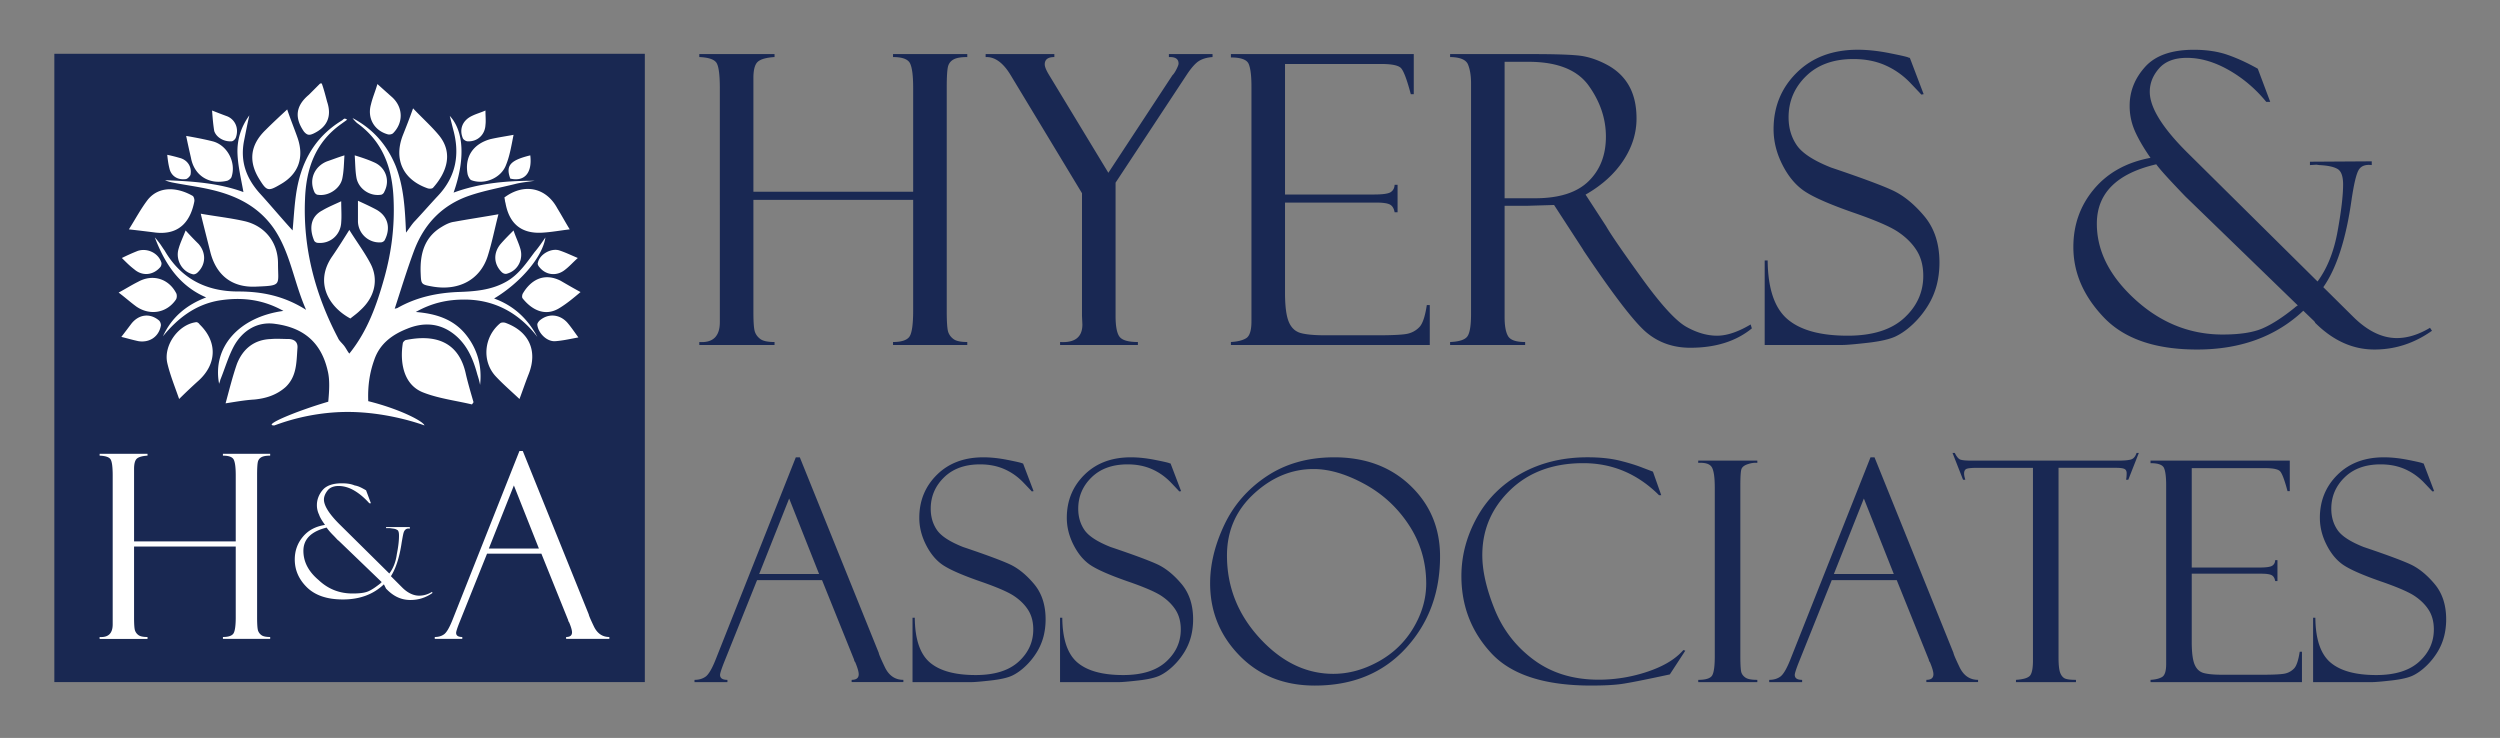
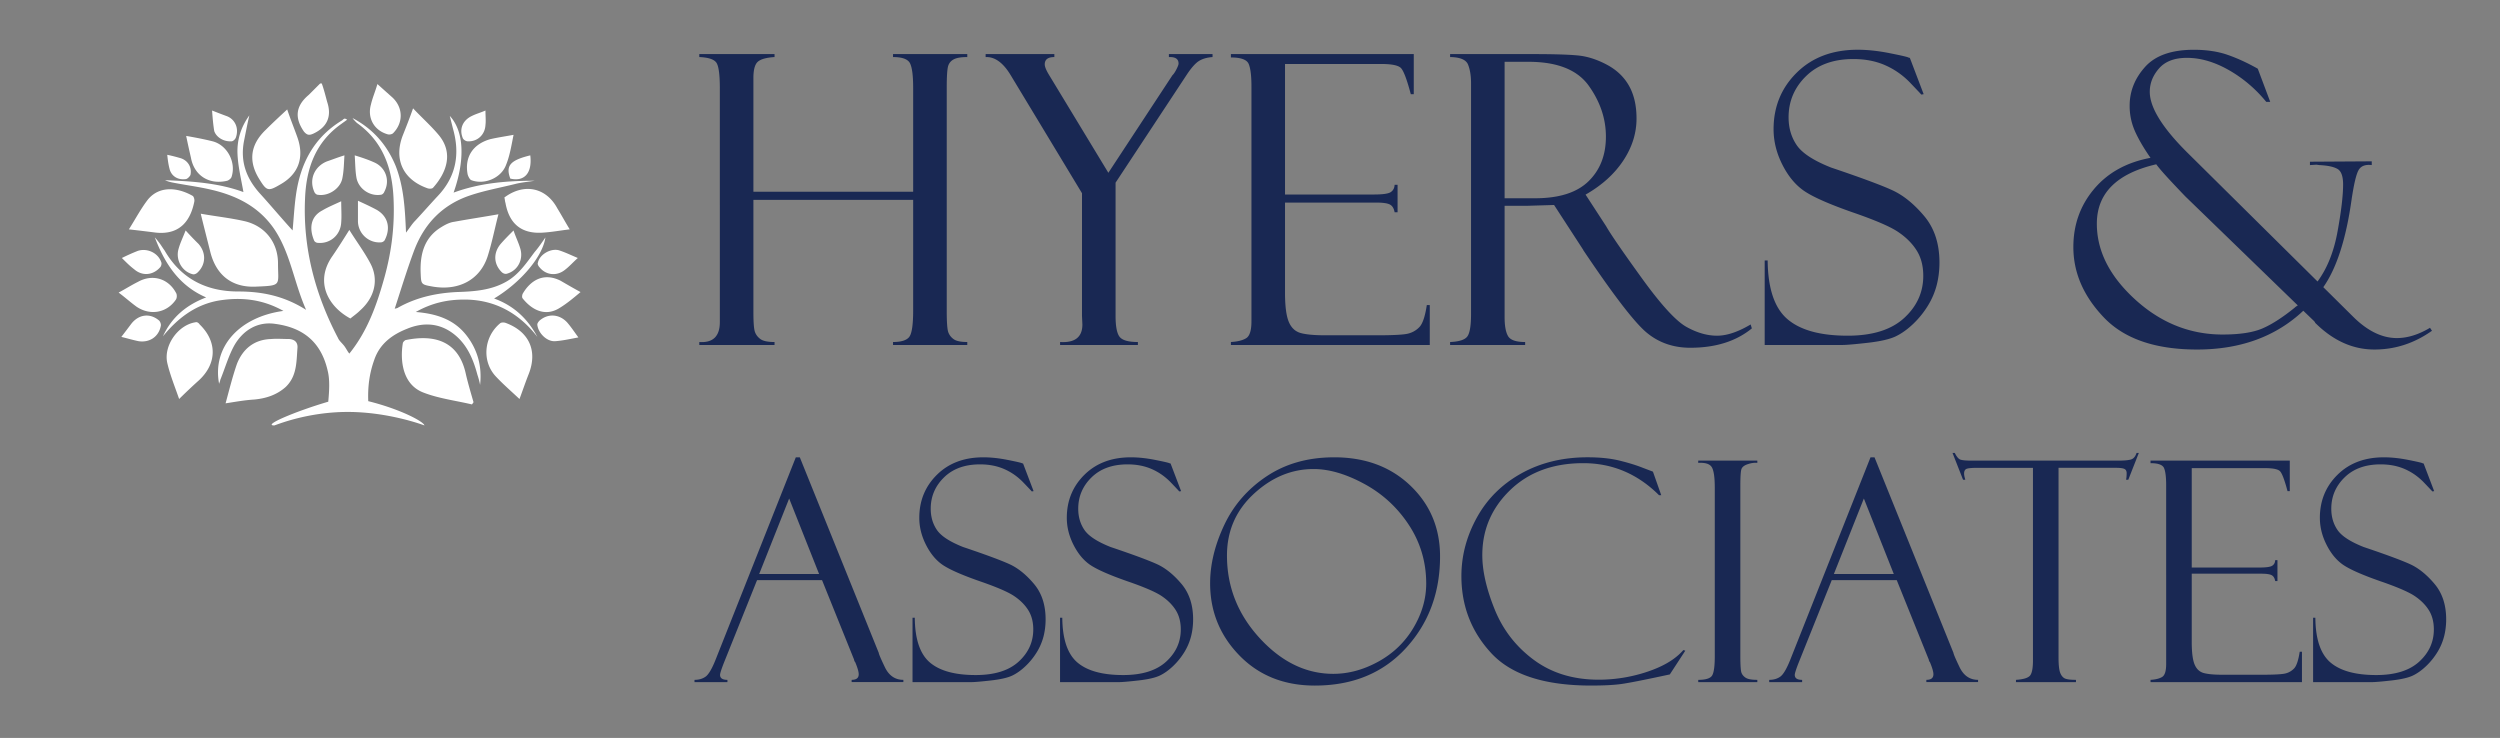
<svg xmlns="http://www.w3.org/2000/svg" width="362.5" height="107" viewBox="0 0 362.5 107">
  <rect x="0" y="0" width="362.5" height="107" fill="#808080" stroke="none" />
  <g fill="#192853">
    <path d="M119.198 84.123h-9.426l-4.862 12.123c-.334.872-.501 1.41-.501 1.613 0 .479.355.72 1.068.72v.327h-4.775v-.327c.639 0 1.177-.156 1.612-.469s.914-1.123 1.438-2.433l11.642-29.368h.577l11.451 28.363c0 .146.293.833.88 2.062.588 1.229 1.483 1.844 2.687 1.844v.327h-7.501v-.327c.684 0 1.025-.269 1.025-.807 0-.363-.168-.944-.502-1.744a.704.704 0 0 1-.152-.283c-.029-.146-.052-.219-.065-.219l-4.596-11.402zm-9.117-.894h8.687l-4.34-10.946-4.347 10.946zM148.344 67.203l1.526 4.012-.262.044c0-.015-.403-.443-1.21-1.286s-1.73-1.494-2.77-1.951c-1.039-.458-2.213-.688-3.521-.688-2.195 0-3.936.629-5.223 1.887-1.286 1.257-1.93 2.772-1.93 4.546 0 1.177.302 2.206.905 3.085.603.88 1.863 1.7 3.78 2.461 3.297 1.111 5.553 1.947 6.768 2.506 1.215.56 2.386 1.507 3.514 2.843s1.691 3.05 1.691 5.141c0 .871-.102 1.702-.305 2.494a8.337 8.337 0 0 1-.981 2.287 10.01 10.01 0 0 1-1.624 2.004c-.633.603-1.276 1.06-1.93 1.372-.654.312-1.687.548-3.097.708-1.41.159-2.341.239-2.791.239h-8.568v-9.332h.327c.028 3.096.755 5.255 2.18 6.476s3.642 1.832 6.65 1.832c2.732 0 4.808-.647 6.226-1.94 1.417-1.294 2.125-2.85 2.125-4.667 0-1.104-.247-2.045-.741-2.823-.494-.777-1.185-1.461-2.071-2.05-.887-.588-2.564-1.307-5.034-2.154-2.454-.863-4.181-1.617-5.178-2.264-.996-.646-1.829-1.619-2.498-2.919-.67-1.3-1.005-2.625-1.005-3.976 0-2.483.854-4.567 2.562-6.252s3.95-2.527 6.727-2.527c1.075 0 2.238.123 3.488.37 1.25.248 1.948.407 2.094.48.06.028.118.042.176.042zM169.733 67.203l1.526 4.012-.262.044c0-.015-.403-.443-1.21-1.286s-1.73-1.494-2.77-1.951c-1.039-.458-2.213-.688-3.521-.688-2.195 0-3.936.629-5.223 1.887-1.286 1.257-1.93 2.772-1.93 4.546 0 1.177.302 2.206.905 3.085.603.88 1.863 1.7 3.78 2.461 3.297 1.111 5.553 1.947 6.768 2.506 1.215.56 2.386 1.507 3.514 2.843s1.691 3.05 1.691 5.141c0 .871-.102 1.702-.305 2.494a8.337 8.337 0 0 1-.981 2.287 10.01 10.01 0 0 1-1.624 2.004c-.633.603-1.276 1.06-1.93 1.372-.654.312-1.687.548-3.097.708-1.41.159-2.341.239-2.791.239h-8.568v-9.332h.327c.028 3.096.755 5.255 2.18 6.476s3.642 1.832 6.65 1.832c2.732 0 4.808-.647 6.226-1.94 1.417-1.294 2.125-2.85 2.125-4.667 0-1.104-.247-2.045-.741-2.823-.494-.777-1.185-1.461-2.071-2.05-.887-.588-2.564-1.307-5.034-2.154-2.454-.863-4.181-1.617-5.178-2.264-.996-.646-1.829-1.619-2.498-2.919-.67-1.3-1.005-2.625-1.005-3.976 0-2.483.854-4.567 2.562-6.252s3.95-2.527 6.727-2.527c1.075 0 2.238.123 3.488.37 1.25.248 1.948.407 2.094.48.06.028.119.042.176.042zM193.456 66.31c4.506 0 8.191 1.37 11.055 4.11 2.863 2.739 4.296 6.159 4.296 10.258 0 5.277-1.657 9.718-4.972 13.322-3.314 3.605-7.712 5.408-13.191 5.408-4.448 0-8.089-1.454-10.924-4.361-2.834-2.907-4.252-6.396-4.252-10.466 0-2.747.684-5.567 2.05-8.46s3.423-5.251 6.171-7.075c2.747-1.824 6.002-2.736 9.767-2.736zm-.131 31.397c2.21 0 4.39-.592 6.541-1.777 2.151-1.185 3.845-2.815 5.081-4.895 1.235-2.079 1.853-4.216 1.853-6.41 0-3.11-.832-5.938-2.496-8.482-1.665-2.543-3.823-4.535-6.476-5.974s-5.106-2.159-7.359-2.159c-3.183 0-6.072 1.199-8.667 3.598s-3.892 5.379-3.892 8.939c0 4.551 1.584 8.548 4.753 11.992 3.169 3.445 6.723 5.168 10.662 5.168zM239.681 68.402l1.199 3.401h-.32c-3.109-3.096-6.77-4.644-10.982-4.644-4.373 0-7.907 1.301-10.602 3.902-2.695 2.603-4.042 5.749-4.042 9.441 0 2.282.6 4.905 1.799 7.871 1.199 2.965 3.092 5.404 5.68 7.315 2.587 1.911 5.72 2.867 9.397 2.867a22.17 22.17 0 0 0 7.097-1.167c2.318-.777 4.045-1.82 5.179-3.129l.283.088-2.245 3.444c-3.635.785-5.993 1.25-7.075 1.396-1.083.146-2.533.219-4.351.219-6.73 0-11.545-1.56-14.445-4.678-2.899-3.117-4.35-6.85-4.35-11.196 0-2.936.745-5.76 2.235-8.471 1.489-2.711 3.638-4.848 6.442-6.41 2.806-1.562 6.011-2.344 9.616-2.344 1.802 0 3.361.163 4.677.49s2.409.665 3.281 1.014l1.439.546a.325.325 0 0 1 .088.045zM254.812 66.789v.327c-.421-.044-.89.021-1.406.196-.516.175-.821.429-.915.763-.095.334-.142 1.126-.142 2.375v24.643c0 1.337.054 2.153.163 2.451s.319.545.632.741.869.294 1.668.294v.327h-8.568v-.327c1.075 0 1.744-.207 2.006-.621.262-.413.393-1.354.393-2.821V70.733c0-1.525-.146-2.524-.437-2.996-.291-.473-.944-.679-1.962-.621v-.327h8.568zM275.03 84.123h-9.426l-4.862 12.123c-.334.872-.501 1.41-.501 1.613 0 .479.355.72 1.068.72v.327h-4.775v-.327c.639 0 1.177-.156 1.612-.469s.914-1.123 1.438-2.433l11.642-29.368h.577l11.451 28.363c0 .146.293.833.88 2.062.588 1.229 1.483 1.844 2.687 1.844v.327h-7.501v-.327c.684 0 1.025-.269 1.025-.807 0-.363-.168-.944-.502-1.744a.704.704 0 0 1-.152-.283c-.029-.146-.052-.219-.065-.219l-4.596-11.402zm-9.117-.894h8.687l-4.34-10.946-4.347 10.946zM310.129 65.677l-1.526 3.882h-.326c.058-.232.087-.546.087-.938 0-.335-.12-.549-.359-.644s-.62-.142-1.143-.142h-8.375V95.31c0 1.134.09 1.907.272 2.321.182.414.429.675.741.784s.817.163 1.516.163v.327h-8.7v-.327c1.09-.072 1.773-.283 2.05-.632.275-.349.414-1.075.414-2.179V67.836h-8.028c-.812 0-1.341.047-1.588.142s-.37.331-.37.709c0 .188.059.479.175.872h-.327l-1.526-3.882h.327c.261.523.519.84.772.949.254.108.802.163 1.644.163h21.311c.842 0 1.448-.055 1.818-.163.369-.109.642-.426.815-.949h.326zM311.829 67.16v-.371h20.19v4.426h-.327c-.436-1.642-.803-2.608-1.101-2.899-.299-.291-1.028-.437-2.191-.437h-10.597v14.413h9.833c.974 0 1.592-.091 1.854-.272s.399-.447.414-.796h.327v3.03h-.327c-.072-.421-.243-.705-.512-.851-.27-.145-.768-.218-1.494-.218h-10.095v9.921c0 1.497.138 2.576.413 3.238.276.661.716 1.075 1.317 1.242.603.167 1.514.251 2.733.251h5.661c1.8 0 2.949-.062 3.45-.184a2.555 2.555 0 0 0 1.274-.737c.348-.368.616-1.173.806-2.415h.327v4.404h-21.957v-.327c.741-.044 1.305-.185 1.69-.425.385-.239.577-.86.577-1.863V70.362c0-1.176-.102-2.004-.305-2.483-.201-.48-.855-.719-1.96-.719zM351.426 67.203l1.526 4.012-.262.044c0-.015-.403-.443-1.21-1.286s-1.73-1.494-2.77-1.951c-1.039-.458-2.213-.688-3.521-.688-2.195 0-3.936.629-5.223 1.887-1.286 1.257-1.93 2.772-1.93 4.546 0 1.177.302 2.206.905 3.085.603.88 1.863 1.7 3.78 2.461 3.297 1.111 5.553 1.947 6.768 2.506 1.215.56 2.386 1.507 3.514 2.843s1.691 3.05 1.691 5.141c0 .871-.102 1.702-.305 2.494a8.337 8.337 0 0 1-.981 2.287 10.01 10.01 0 0 1-1.624 2.004c-.633.603-1.276 1.06-1.93 1.372-.654.312-1.687.548-3.097.708-1.41.159-2.341.239-2.791.239H335.4v-9.332h.327c.028 3.096.755 5.255 2.18 6.476s3.642 1.832 6.65 1.832c2.732 0 4.808-.647 6.226-1.94 1.417-1.294 2.125-2.85 2.125-4.667 0-1.104-.247-2.045-.741-2.823-.494-.777-1.185-1.461-2.071-2.05-.887-.588-2.564-1.307-5.034-2.154-2.454-.863-4.181-1.617-5.178-2.264-.996-.646-1.829-1.619-2.498-2.919-.67-1.3-1.005-2.625-1.005-3.976 0-2.483.854-4.567 2.562-6.252s3.95-2.527 6.727-2.527c1.075 0 2.238.123 3.488.37 1.25.248 1.948.407 2.094.48a.397.397 0 0 0 .174.042z" />
    <g>
      <path d="M132.408 28.976h-23.165v16.213c0 1.525.072 2.498.215 2.917.144.42.41.772.802 1.059.392.286 1.074.428 2.048.428v.43h-10.91v-.43c1.985.134 2.979-.829 2.979-2.89V12.794c0-1.926-.158-3.147-.473-3.662-.315-.515-1.15-.802-2.506-.859v-.43h10.91v.43c-1.203.077-2.015.306-2.435.688s-.63 1.165-.63 2.348v16.494h23.165v-15.09c0-1.718-.147-2.887-.443-3.508-.296-.62-1.122-.931-2.477-.931v-.43h10.767v.43c-.852 0-1.485.1-1.901.301-.416.2-.699.51-.851.93-.15.419-.227 1.488-.227 3.205v32.363c0 1.66.076 2.695.227 3.104.151.411.416.749.795 1.016.378.267 1.03.4 1.957.4v.43h-10.767v-.43c1.164 0 1.941-.238 2.333-.715.392-.477.587-1.763.587-3.86V28.976zM169.49 7.844h6.328v.43c-.802.057-1.46.249-1.976.573-.516.325-1.107.993-1.775 2.004l-10.309 15.637v19.307c0 1.562.203 2.584.607 3.07s1.28.728 2.629.728v.43h-11.282v-.43c2.157.134 3.235-.715 3.235-2.546l-.057-1.202V28.017l-10.337-17.109c-1.089-1.813-2.301-2.691-3.637-2.634v-.43h9.965v.43c-.929 0-1.393.353-1.393 1.057 0 .362.238.924.716 1.686l8.508 14.037 9.292-14.146c.172-.152.362-.434.572-.844.21-.41.315-.691.315-.845 0-.63-.41-.945-1.231-.945h-.172v-.43zM178.481 8.331v-.487h26.516v5.813h-.43c-.573-2.157-1.056-3.426-1.446-3.808-.392-.382-1.351-.573-2.878-.573h-13.916v18.927h12.914c1.278 0 2.09-.119 2.434-.358s.525-.587.544-1.045h.43v3.98h-.43c-.096-.554-.319-.926-.673-1.117s-1.007-.287-1.961-.287h-13.258v13.029c0 1.966.181 3.384.543 4.252.362.869.939 1.413 1.73 1.632.791.22 1.986.329 3.589.329h7.435c2.363 0 3.874-.08 4.531-.241a3.352 3.352 0 0 0 1.673-.967c.457-.484.811-1.541 1.059-3.172h.43v5.784h-28.835v-.43c.974-.057 1.713-.243 2.219-.558.506-.314.759-1.13.759-2.447v-34.05c0-1.545-.134-2.632-.4-3.262-.269-.629-1.128-.944-2.579-.944zM210.266 8.273v-.43h11.969c3.035 0 5.23.067 6.586.201s2.744.578 4.166 1.333 2.496 1.776 3.222 3.066 1.088 2.871 1.088 4.743c0 2.14-.645 4.179-1.933 6.118-1.289 1.939-3.107 3.578-5.456 4.915l2.979 4.578c.649 1.144 2.372 3.652 5.169 7.524s4.959 6.232 6.486 7.082c1.526.85 3.006 1.274 4.438 1.274 1.412 0 3.035-.544 4.867-1.632l.172.573c-2.289 1.871-5.264 2.806-8.925 2.806-2.441 0-4.539-.723-6.294-2.167-1.755-1.445-4.809-5.411-9.162-11.897-.039-.038-.058-.076-.058-.114l-4.239-6.524-3.758.114h-3.415v16.127c0 1.296.171 2.225.511 2.788s1.163.843 2.468.843v.43h-10.881v-.43c1.354-.057 2.199-.343 2.534-.858.333-.515.501-1.564.501-3.148V12.079c0-1.087-.144-1.988-.43-2.704s-1.155-1.082-2.605-1.102zm7.902.688v19.786h4.419c3.48 0 6.063-.82 7.746-2.462 1.684-1.642 2.524-3.799 2.524-6.472 0-2.596-.827-5.054-2.481-7.373s-4.566-3.479-8.736-3.479h-3.472zM276.927 8.388l2.004 5.269-.344.057c0-.019-.529-.582-1.589-1.689a11.294 11.294 0 0 0-3.637-2.562c-1.365-.602-2.906-.902-4.624-.902-2.883 0-5.169.826-6.858 2.477-1.689 1.651-2.534 3.642-2.534 5.97 0 1.546.396 2.897 1.188 4.052.792 1.155 2.447 2.232 4.965 3.231 4.33 1.46 7.293 2.558 8.888 3.292 1.596.734 3.134 1.979 4.614 3.733 1.481 1.754 2.222 4.005 2.222 6.75 0 1.145-.134 2.236-.4 3.275a10.897 10.897 0 0 1-1.289 3.003 13.103 13.103 0 0 1-2.133 2.632c-.831.792-1.676 1.392-2.534 1.802-.859.41-2.215.72-4.066.93s-3.074.314-3.665.314H255.88V37.767h.43c.038 4.066.992 6.901 2.863 8.504s4.782 2.405 8.733 2.405c3.589 0 6.314-.849 8.176-2.548s2.792-3.742 2.792-6.128c0-1.451-.325-2.687-.974-3.708-.649-1.021-1.557-1.919-2.721-2.692s-3.368-1.716-6.61-2.83c-3.225-1.133-5.491-2.123-6.8-2.972-1.31-.849-2.403-2.127-3.282-3.834s-1.318-3.447-1.318-5.222c0-3.261 1.121-5.998 3.364-8.21 2.243-2.212 5.188-3.319 8.834-3.319 1.412 0 2.939.163 4.581.487 1.642.325 2.559.535 2.749.63a.5.5 0 0 0 .23.058zM327.38 9.963l1.805 4.811h-.573c-1.565-1.909-3.384-3.45-5.455-4.625-2.071-1.174-4.09-1.761-6.056-1.761-1.795 0-3.141.51-4.038 1.531-.897 1.021-1.346 2.151-1.346 3.392 0 2.309 1.883 5.314 5.649 9.015l18.678 18.49c1.398-1.892 2.365-4.308 2.901-7.25s.805-5.215.805-6.82c0-1.185-.271-1.935-.815-2.25-.545-.315-1.428-.501-2.649-.559l-.4-.057-.945.057v-.487l8.963-.057v.544c-.955-.115-1.6.144-1.933.773-.335.63-.664 2.034-.988 4.211-.804 5.73-2.171 9.97-4.104 12.72l4.331 4.288c2.081 2.061 4.19 3.091 6.329 3.091 1.547 0 3.15-.496 4.812-1.489l.286.43c-2.562 1.813-5.335 2.72-8.317 2.72-3.137.014-6.011-1.277-8.624-3.875 0-.076-.105-.21-.315-.401l-1.402-1.347c-3.987 3.749-9.12 5.624-15.397 5.624-6.048 0-10.551-1.545-13.508-4.637-2.957-3.091-4.436-6.498-4.436-10.219 0-3.225.996-6.026 2.989-8.401 1.993-2.376 4.726-3.889 8.197-4.537-.986-1.418-1.737-2.705-2.253-3.86a8.985 8.985 0 0 1-.772-3.708c0-2.08.744-3.951 2.233-5.612 1.488-1.661 3.846-2.491 7.072-2.491 1.871 0 3.513.249 4.925.745 1.411.493 2.863 1.161 4.351 2.001zm5.798 34.319l-16.084-15.588c-.114-.095-.787-.797-2.018-2.106-1.23-1.308-2.037-2.23-2.418-2.765-5.743 1.336-8.615 4.209-8.615 8.619 0 3.952 1.856 7.617 5.569 10.996s7.937 5.068 12.671 5.068c2.501 0 4.437-.299 5.809-.899 1.371-.599 2.924-1.603 4.657-3.01.076-.076.161-.143.258-.2.095-.058.151-.096.171-.115z" />
    </g>
  </g>
-   <path fill="#192852" d="M7.88 7.8H93.5v91.102H7.88z" />
-   <path fill="#FFF" d="M34.183 89.454c0 1.335-.125 2.153-.374 2.456-.249.304-.744.455-1.485.455v.274h6.852v-.274c-.589 0-1.003-.085-1.245-.255a1.347 1.347 0 0 1-.506-.646c-.096-.261-.145-.919-.145-1.975V68.893c0-1.095.048-1.773.145-2.041.097-.267.277-.464.542-.592.264-.127.667-.191 1.208-.191v-.272h-6.852v.272c.863 0 1.388.198 1.576.593.189.396.283 1.14.283 2.232v9.604H19.44V67.999c0-.751.133-1.249.4-1.492.267-.243.784-.39 1.55-.438v-.272h-6.944v.272c.863.037 1.395.22 1.594.548.2.326.301 1.104.301 2.329v21.58c0 1.312-.632 1.925-1.896 1.84v.274h6.944v-.274c-.62 0-1.055-.09-1.303-.272a1.36 1.36 0 0 1-.51-.674c-.092-.267-.137-.885-.137-1.856v-10.32h14.743v10.21h.001zm48.158.36c.011 0 .03.061.055.182.037.11.077.188.126.238.279.668.421 1.152.421 1.458 0 .449-.286.673-.856.673v.274h6.269v-.274c-1.006 0-1.755-.514-2.245-1.541-.491-1.026-.736-1.602-.736-1.724l-9.571-23.707h-.484l-9.729 24.548c-.438 1.093-.839 1.771-1.202 2.032-.364.262-.812.392-1.348.392v.274h3.991v-.274c-.596 0-.893-.2-.893-.601 0-.171.14-.62.42-1.349l4.063-10.134H78.5l3.841 9.533zm-7.828-19.426l3.627 9.148h-7.26l3.633-9.148zm-21.434.707l.703 1.878h-.232c-.627-.703-1.331-1.33-2.116-1.802-.783-.47-1.568-.704-2.353-.704-.704 0-1.25.234-1.565.628-.313.39-.546.861-.546 1.33 0 .861.704 2.036 2.192 3.527l7.286 7.206c.548-.708.938-1.646 1.094-2.823.237-1.174.313-2.034.313-2.661 0-.472-.076-.784-.313-.861-.232-.156-.546-.156-1.018-.237h-.546v-.156h3.445v.237c-.394-.081-.627.076-.783.313-.157.232-.233.783-.39 1.645-.314 2.191-.865 3.836-1.568 4.934l1.645 1.645c.783.786 1.645 1.176 2.429 1.176.627 0 1.255-.158 1.882-.548l.076.158c-1.018.703-2.034 1.017-3.213 1.017-1.25 0-2.349-.472-3.366-1.488l-.156-.156-.314-.627c-1.568 1.486-3.526 2.195-5.955 2.195-2.35 0-4.073-.627-5.248-1.802-1.174-1.175-1.721-2.509-1.721-3.998 0-1.251.39-2.349 1.174-3.289.785-.94 1.802-1.487 3.21-1.722-.39-.55-.705-1.021-.861-1.491a3.079 3.079 0 0 1-.313-1.406c0-.786.313-1.568.864-2.196.546-.624 1.487-.938 2.739-.938.707 0 1.334.076 1.881.313.546.075 1.097.389 1.644.703zm2.272 13.314l-6.269-6.032c-.076 0-.309-.31-.78-.779-.47-.472-.785-.865-.941-1.1-2.195.548-3.369 1.645-3.369 3.37 0 1.565.708 2.977 2.196 4.231 1.408 1.331 3.051 1.958 4.934 1.958.941 0 1.724-.079 2.272-.313.547-.237 1.098-.627 1.801-1.178-.002-.077.076-.077.156-.157zm0 0" />
  <path fill-rule="evenodd" clip-rule="evenodd" fill="#FFF" d="M45.402 19.393c2.035-.94 2.743-2.505 2.035-4.62-.233-.865-.466-1.802-.779-2.667h-.238l-1.644 1.645c-1.878 1.569-2.115 3.293-.705 5.328.47.548.785.548 1.331.314zm-8.304 22.169c3.841-.157 3.213-.157 3.213-3.369 0-3.053-1.882-5.405-4.782-6.108-2.034-.471-4.226-.708-6.42-1.098.47 1.958.941 3.76 1.41 5.641.862 3.29 3.132 5.092 6.579 4.934zm26.871-8.617c-2.43 1.487-3.056 3.84-2.979 6.501.08 1.802 0 1.802 1.801 2.116 3.764.627 6.817-1.018 7.914-4.387.627-1.958 1.019-3.993 1.568-6.108-2.196.39-4.31.703-6.426 1.093-.628.081-1.25.395-1.878.785zm-5.172 16.369c-.156.081-.39.315-.39.471-.395 2.429-.08 5.956 2.976 7.13 2.192.859 4.701 1.173 7.049 1.725.08-.08.158-.237.234-.313-.39-1.335-.781-2.666-1.096-3.996-1.016-4.935-4.623-5.876-8.773-5.017zm-15.667 1.18c.076-.784-.313-1.255-1.174-1.335-.86 0-1.801-.076-2.666 0-2.424.08-4.07 1.412-4.934 3.607-.627 1.802-1.094 3.679-1.646 5.719 1.489-.236 2.819-.471 4.155-.552 1.644-.157 3.208-.627 4.539-1.802 1.65-1.564 1.57-3.602 1.726-5.637zm5.092-13.395c-2.663 3.761-.627 7.362 2.585 9.084.47-.39.94-.704 1.412-1.173 2.115-1.883 2.738-4.465 1.487-6.816-.861-1.645-2.038-3.209-3.055-4.857-.785 1.252-1.569 2.508-2.429 3.762zm13.789-9.792c.232.077.627.077.779-.081 1.958-2.191 2.98-5.014.865-7.6-1.099-1.331-2.429-2.505-3.76-3.917-.551 1.569-1.022 2.742-1.488 3.917-1.335 3.451 0 6.427 3.604 7.681zm-21.386-.552c2.663-1.487 3.523-3.916 2.506-6.815-.47-1.331-1.018-2.661-1.488-4.073-1.098 1.021-2.116 1.958-3.133 2.979-2.271 2.192-2.509 4.621-.864 7.207 1.021 1.644 1.254 1.72 2.979.702zM28.324 46.734c-2.506.39-4.62 3.366-4.073 5.875.394 1.722 1.098 3.445 1.724 5.247a78.508 78.508 0 0 1 2.819-2.665c2.663-2.426 2.743-5.639.158-8.147-.158-.234-.39-.39-.628-.31zm44.967.076c-.238-.076-.628-.076-.786.081-2.348 1.958-2.661 5.481-.627 7.677 1.018 1.094 2.196 2.114 3.447 3.289.471-1.254.863-2.43 1.33-3.604 1.336-3.369.081-6.188-3.364-7.443zm-.158-18.172c.076.234.076.547.158.78.545 3.056 2.348 4.544 5.479 4.31 1.255-.08 2.509-.313 3.841-.47-.626-1.017-1.174-2.035-1.802-3.056-1.644-3.051-4.857-3.679-7.676-1.564zm-44.966.627c.081-.313-.076-.784-.234-.864-2.039-1.174-4.776-1.565-6.502.551-1.018 1.33-1.802 2.818-2.743 4.306 1.411.157 2.667.313 3.917.47 3.76.391 5.091-2.115 5.562-4.463zm4.782-3.056c.232-.08.546-.315.623-.551.708-2.115-.623-4.62-2.739-5.167-1.254-.313-2.509-.551-3.839-.784.238 1.174.471 2.191.703 3.212.47 2.506 2.586 3.917 5.252 3.29zm34.856-.941c.08.313.313.785.552.861 1.877.707 4.307-.314 5.01-2.193.551-1.33.783-2.818 1.098-4.387-1.255.234-2.349.39-3.369.628-2.506.703-3.761 2.586-3.291 5.091zm-42.3 18.172c.157-.233.157-.623.077-.859-1.094-2.192-3.446-2.899-5.562-1.721-.938.466-1.801 1.017-2.818 1.563.939.704 1.724 1.413 2.584 2.039 1.959 1.331 4.388.936 5.719-1.022zm50.291-.859c-.078.157-.157.546 0 .703 1.254 1.569 3.213 2.743 5.403 1.336 1.021-.628 1.959-1.412 2.98-2.272-1.021-.551-1.959-1.099-2.9-1.645-2.508-1.257-4.386 0-5.483 1.878zM56.211 19.474c.237.076.628 0 .785-.156 1.487-1.493 1.487-3.684-.08-5.172a465.638 465.638 0 0 1-2.192-1.959c-.313 1.099-.703 1.959-.941 2.977-.547 1.958.47 3.759 2.428 4.31zm-1.958 4.069c-.86-.39-1.801-.704-2.819-1.018.077 1.098.077 2.195.234 3.133.236 1.649 1.882 2.823 3.525 2.585.234 0 .471-.232.548-.471.864-1.643.157-3.521-1.488-4.229zm-8.147 4.701c1.488.238 3.212-.86 3.526-2.349.233-1.097.233-2.194.314-3.369-1.018.314-1.802.628-2.51.865-1.8.704-2.661 2.583-1.878 4.383.078.237.315.47.548.47zm8.541 2.195c-.865-.469-1.725-.864-2.743-1.331v3.052c.077 1.802 1.646 3.132 3.367 2.979.156 0 .47-.156.55-.393.784-1.564.547-3.289-1.174-4.307zm-9.088 4.464c.078.157.314.313.548.313 1.801.157 3.288-1.174 3.369-2.976.077-.94 0-1.959 0-3.056-1.018.47-1.959.861-2.742 1.331-1.801.942-1.878 2.743-1.175 4.388zm-18.643-1.488c-.394 1.018-.783 1.802-1.021 2.662-.466 1.568.47 3.29 2.039 3.684.234.077.547-.08.704-.238 1.254-1.174 1.254-2.896.156-4.149a44.271 44.271 0 0 1-1.878-1.959zm46.606 6.266c1.646-.471 2.43-2.192 1.882-3.76-.236-.781-.627-1.565-.94-2.506-.704.704-1.255 1.255-1.801 1.878-1.175 1.334-1.099 2.979.076 4.153.238.235.552.315.783.235zm4.701 6.816c-.155.157-.313.394-.313.547.082 1.178 1.332 2.509 2.587 2.429 1.097-.077 2.115-.314 3.37-.547-.628-.861-1.099-1.569-1.646-2.192-1.098-1.178-2.742-1.336-3.998-.237zm-59.14.394c-.47.624-.941 1.251-1.488 1.958.938.233 1.722.465 2.505.624 1.564.237 2.899-.624 3.214-2.193.076-.236-.081-.703-.315-.86-1.254-1.022-2.821-.864-3.916.471zm4.15-8.147c.156-.157.237-.551.156-.708-.47-1.409-2.114-2.115-3.446-1.645-.784.314-1.488.627-2.271 1.018.627.627 1.174 1.178 1.801 1.648 1.174 1.018 2.743.861 3.76-.313zm54.758-.628c-.082.157.076.471.231.628.942 1.175 2.506 1.331 3.684.39.624-.469 1.176-1.097 1.879-1.725-.941-.391-1.721-.781-2.662-1.094-1.175-.394-2.9.547-3.132 1.801zM67.805 20.491c1.412.077 2.51-.941 2.586-2.352.08-.625 0-1.332 0-2.116-.704.314-1.331.471-1.959.785-1.33.627-1.878 1.882-1.33 3.212.076.234.468.471.703.471zm-34.233 0c.236 0 .551-.313.627-.551.394-1.094.08-2.191-.784-2.818a2.335 2.335 0 0 0-.625-.314 85.86 85.86 0 0 1-2.039-.785c.08 1.099.158 2.039.314 2.979.316.938 1.413 1.565 2.507 1.489zm-6.656 5.482c.234 0 .624-.391.705-.624.232-1.098-.39-2.115-1.488-2.43-.551-.156-1.097-.312-1.882-.47.08.785.157 1.331.314 1.958.236 1.094 1.173 1.722 2.351 1.566zm47.078-.078c1.958.471 3.212-.703 2.898-3.369-2.898.708-3.601 1.488-2.898 3.369zm-2.349 17.388c3.917-2.349 7.05-6.108 7.439-8.851-.547.784-1.017 1.488-1.564 2.115-1.174 1.568-2.271 3.213-3.997 4.23-2.271 1.331-4.776 1.488-7.281 1.569-3.057.156-5.875.779-8.542 2.272-.076.076-.233.076-.47.157.939-2.899 1.801-5.719 2.822-8.461 1.487-3.917 4.149-6.66 8.146-7.99 2.116-.708 4.307-1.098 6.499-1.645.941-.238 1.881-.314 2.822-.47-3.997 0-7.912.313-11.749 1.721 1.721-4.854 1.487-8.928-.552-11.123l.471 1.882c1.019 3.604.471 6.892-2.191 9.711-1.098 1.174-2.195 2.429-3.29 3.604-.471.47-.784 1.021-1.335 1.724-.152-3.446-.309-6.577-1.487-9.634-1.251-3.056-3.29-5.405-6.265-6.973.157.237.391.47.627.703 3.837 2.743 5.168 6.66 5.325 11.204.157 3.84-.311 7.519-1.331 11.203-1.094 3.917-2.429 7.753-5.09 11.042-.315-.39-.471-.78-.785-1.174-.313-.39-.703-.704-.86-1.098-3.29-6.264-5.092-13-4.778-20.129.156-4.388 1.488-8.225 5.248-10.891.314-.232.547-.389.86-.623-.232-.157-.313-.157-.389-.157-.157.077-.237.157-.314.233-4.154 2.505-6.113 6.345-6.736 10.966-.236 1.726-.313 3.369-.471 5.014-1.644-1.802-3.213-3.684-4.781-5.404-1.959-2.196-2.818-4.621-2.272-7.521.237-1.173.471-2.429.784-3.76-1.25 1.722-1.801 3.604-1.721 5.563.077 1.878.547 3.759.861 5.56-3.604-1.331-7.444-1.568-11.36-1.724.314.156.628.236.941.312 1.958.394 3.917.628 5.875 1.099 3.604.86 6.736 2.429 8.931 5.561 2.429 3.526 2.9 7.758 4.701 11.831-3.212-2.039-6.425-2.666-9.872-2.666-4.621 0-8.304-1.878-10.652-5.951-.237-.313-.471-.709-.703-1.022-.238-.309-.471-.623-.708-.86 1.412 3.683 3.446 6.973 7.443 8.694-2.898 1.098-5.014 2.9-6.269 5.642 2.115-2.586 4.625-4.544 7.99-5.171 3.294-.547 6.426-.234 9.483 1.487-6.427.865-10.343 5.251-9.326 10.576.081-.313.158-.391.158-.548.707-1.724 1.178-3.445 2.039-5.014 1.254-2.192 3.366-3.522 5.952-3.133 4.073.547 6.659 2.663 7.599 6.816.314 1.25.234 2.819.078 4.465-4.541 1.33-9.635 3.444-7.833 3.444.157 0 4.623-1.958 10.655-1.958 6.032 0 11.123 1.958 11.123 1.958-.08-.546-3.445-2.349-8.146-3.521-.08-2.04.157-3.998.86-5.957.784-2.348 2.586-3.679 4.777-4.543 2.272-.937 4.545-.861 6.583.626 2.035 1.488 2.977 3.684 3.604 6.034.156.47.313 1.017.391 1.487.312-2.743-.391-5.248-2.116-7.363-1.802-2.192-4.307-2.977-7.206-3.213 2.353-1.332 4.62-1.802 7.05-1.802 4.388 0 7.913 1.958 10.574 5.409-1.415-2.664-3.45-4.542-6.269-5.564zm0 0" />
</svg>